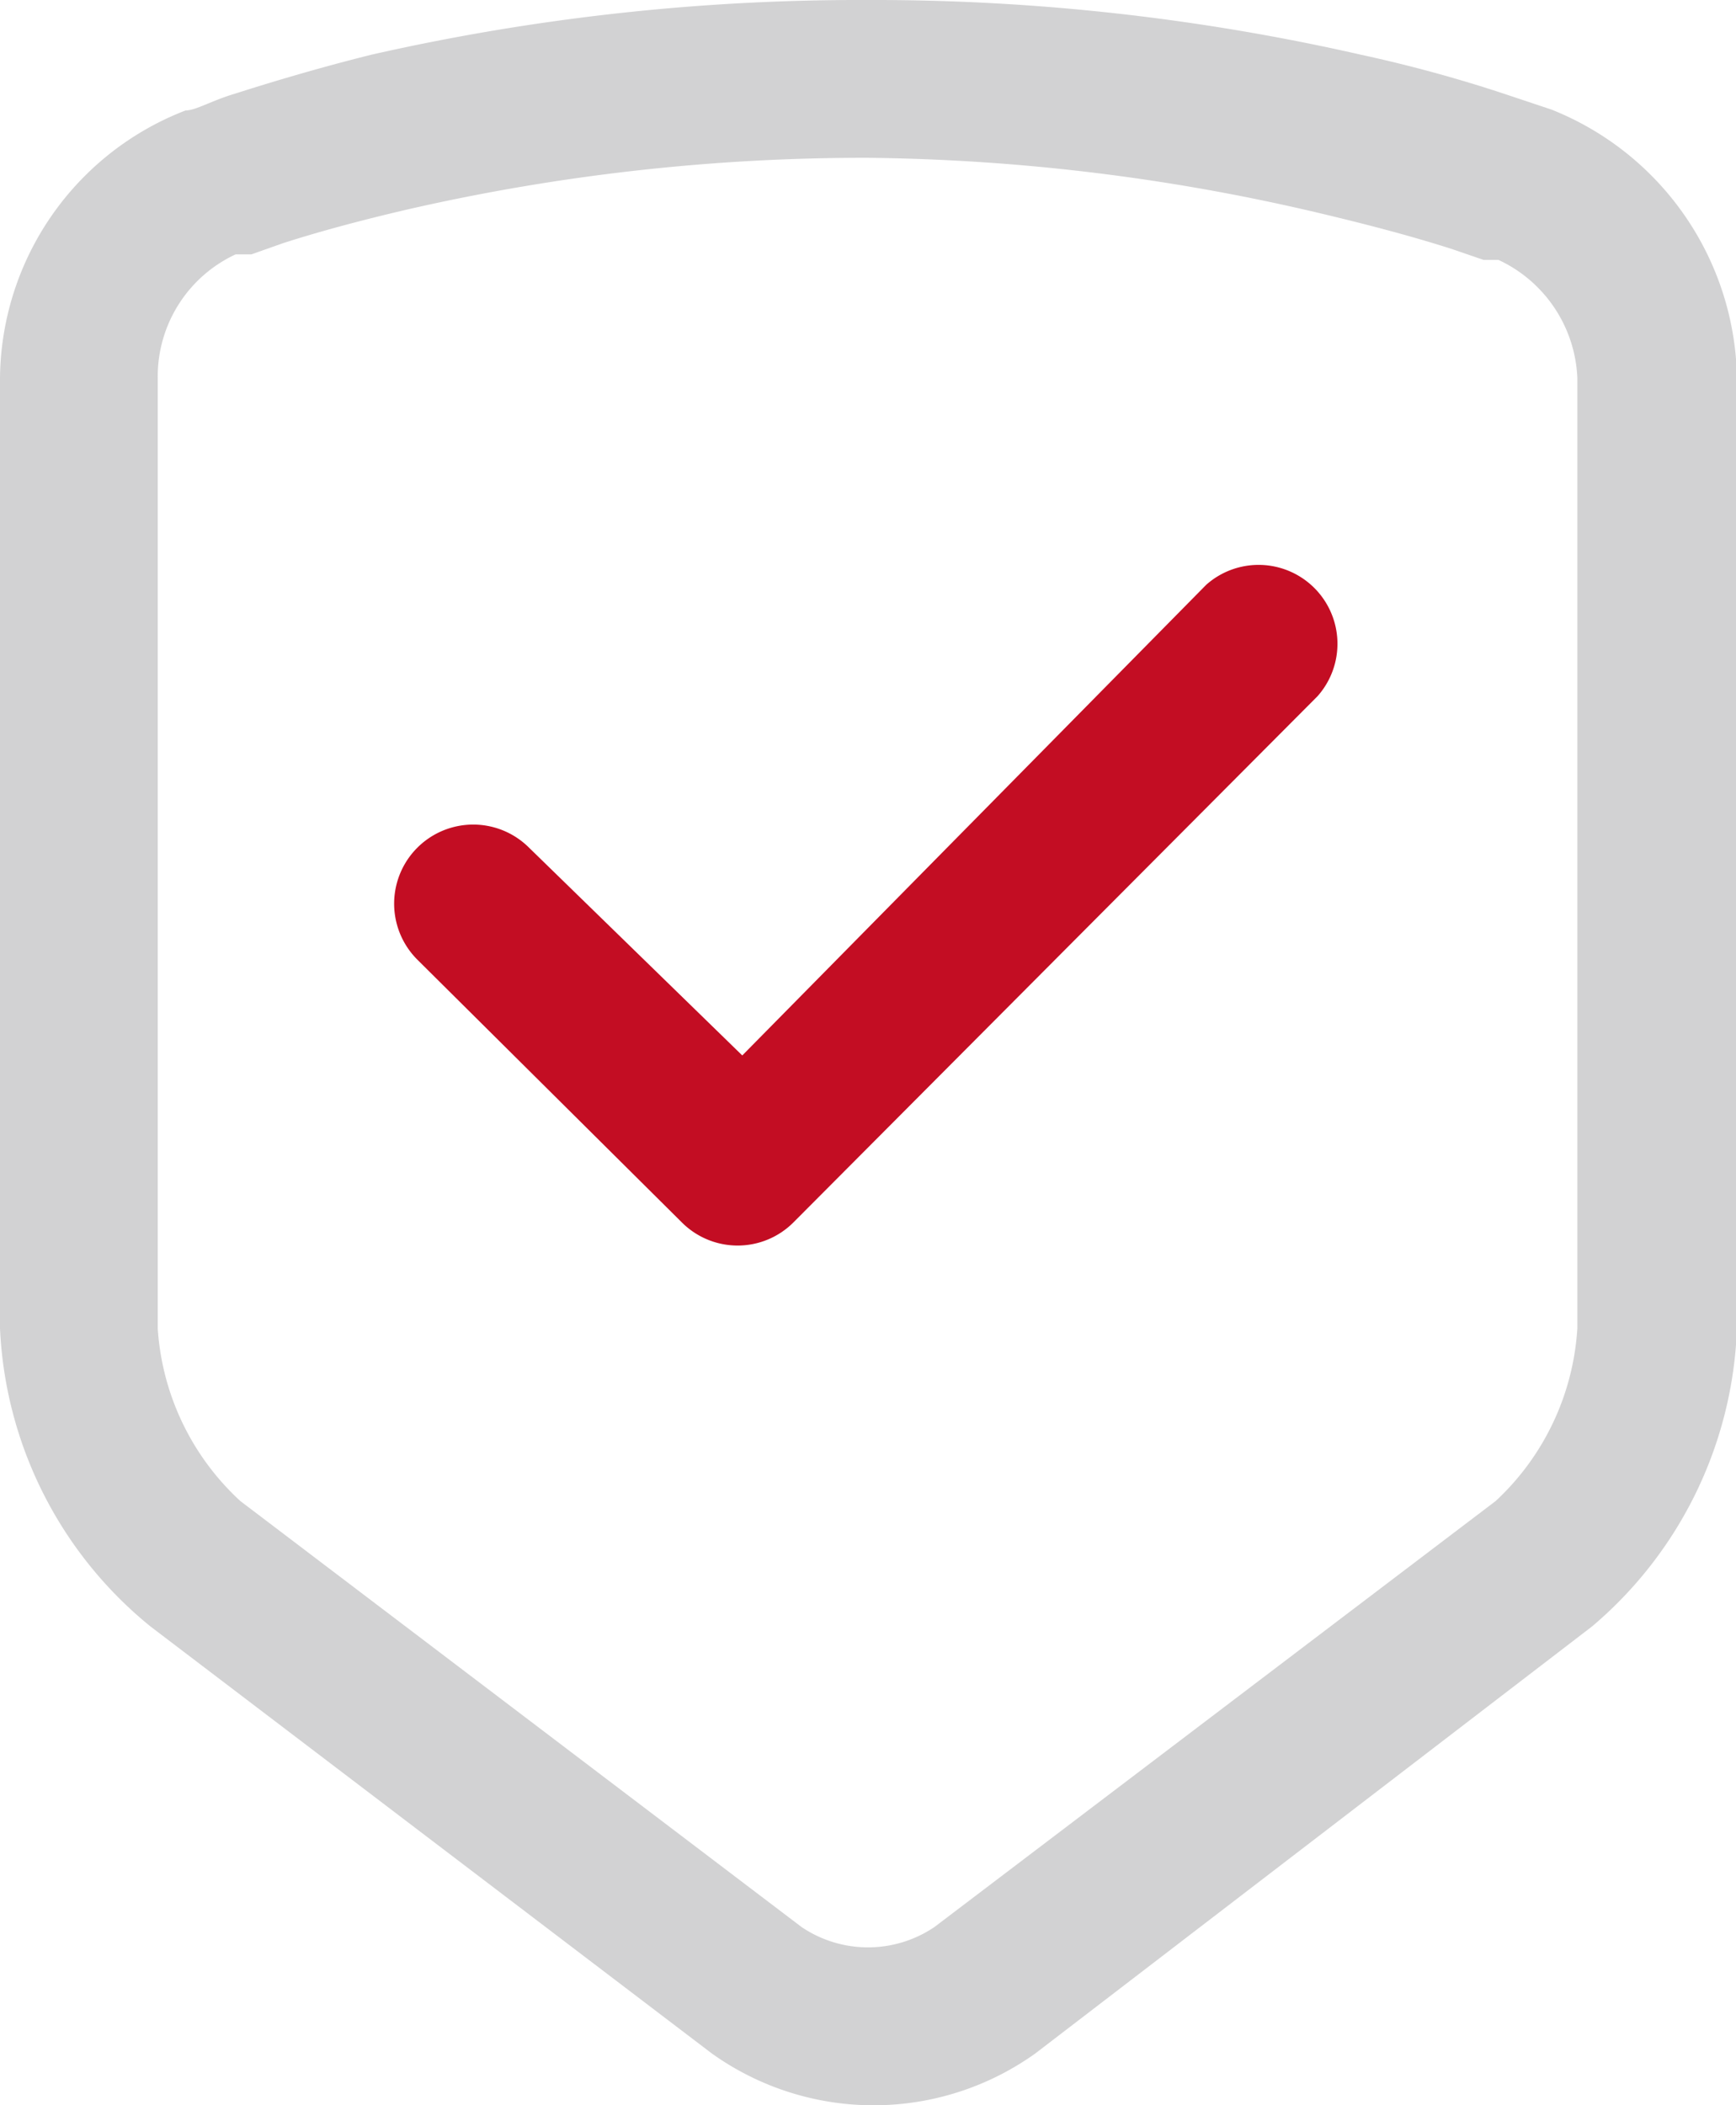
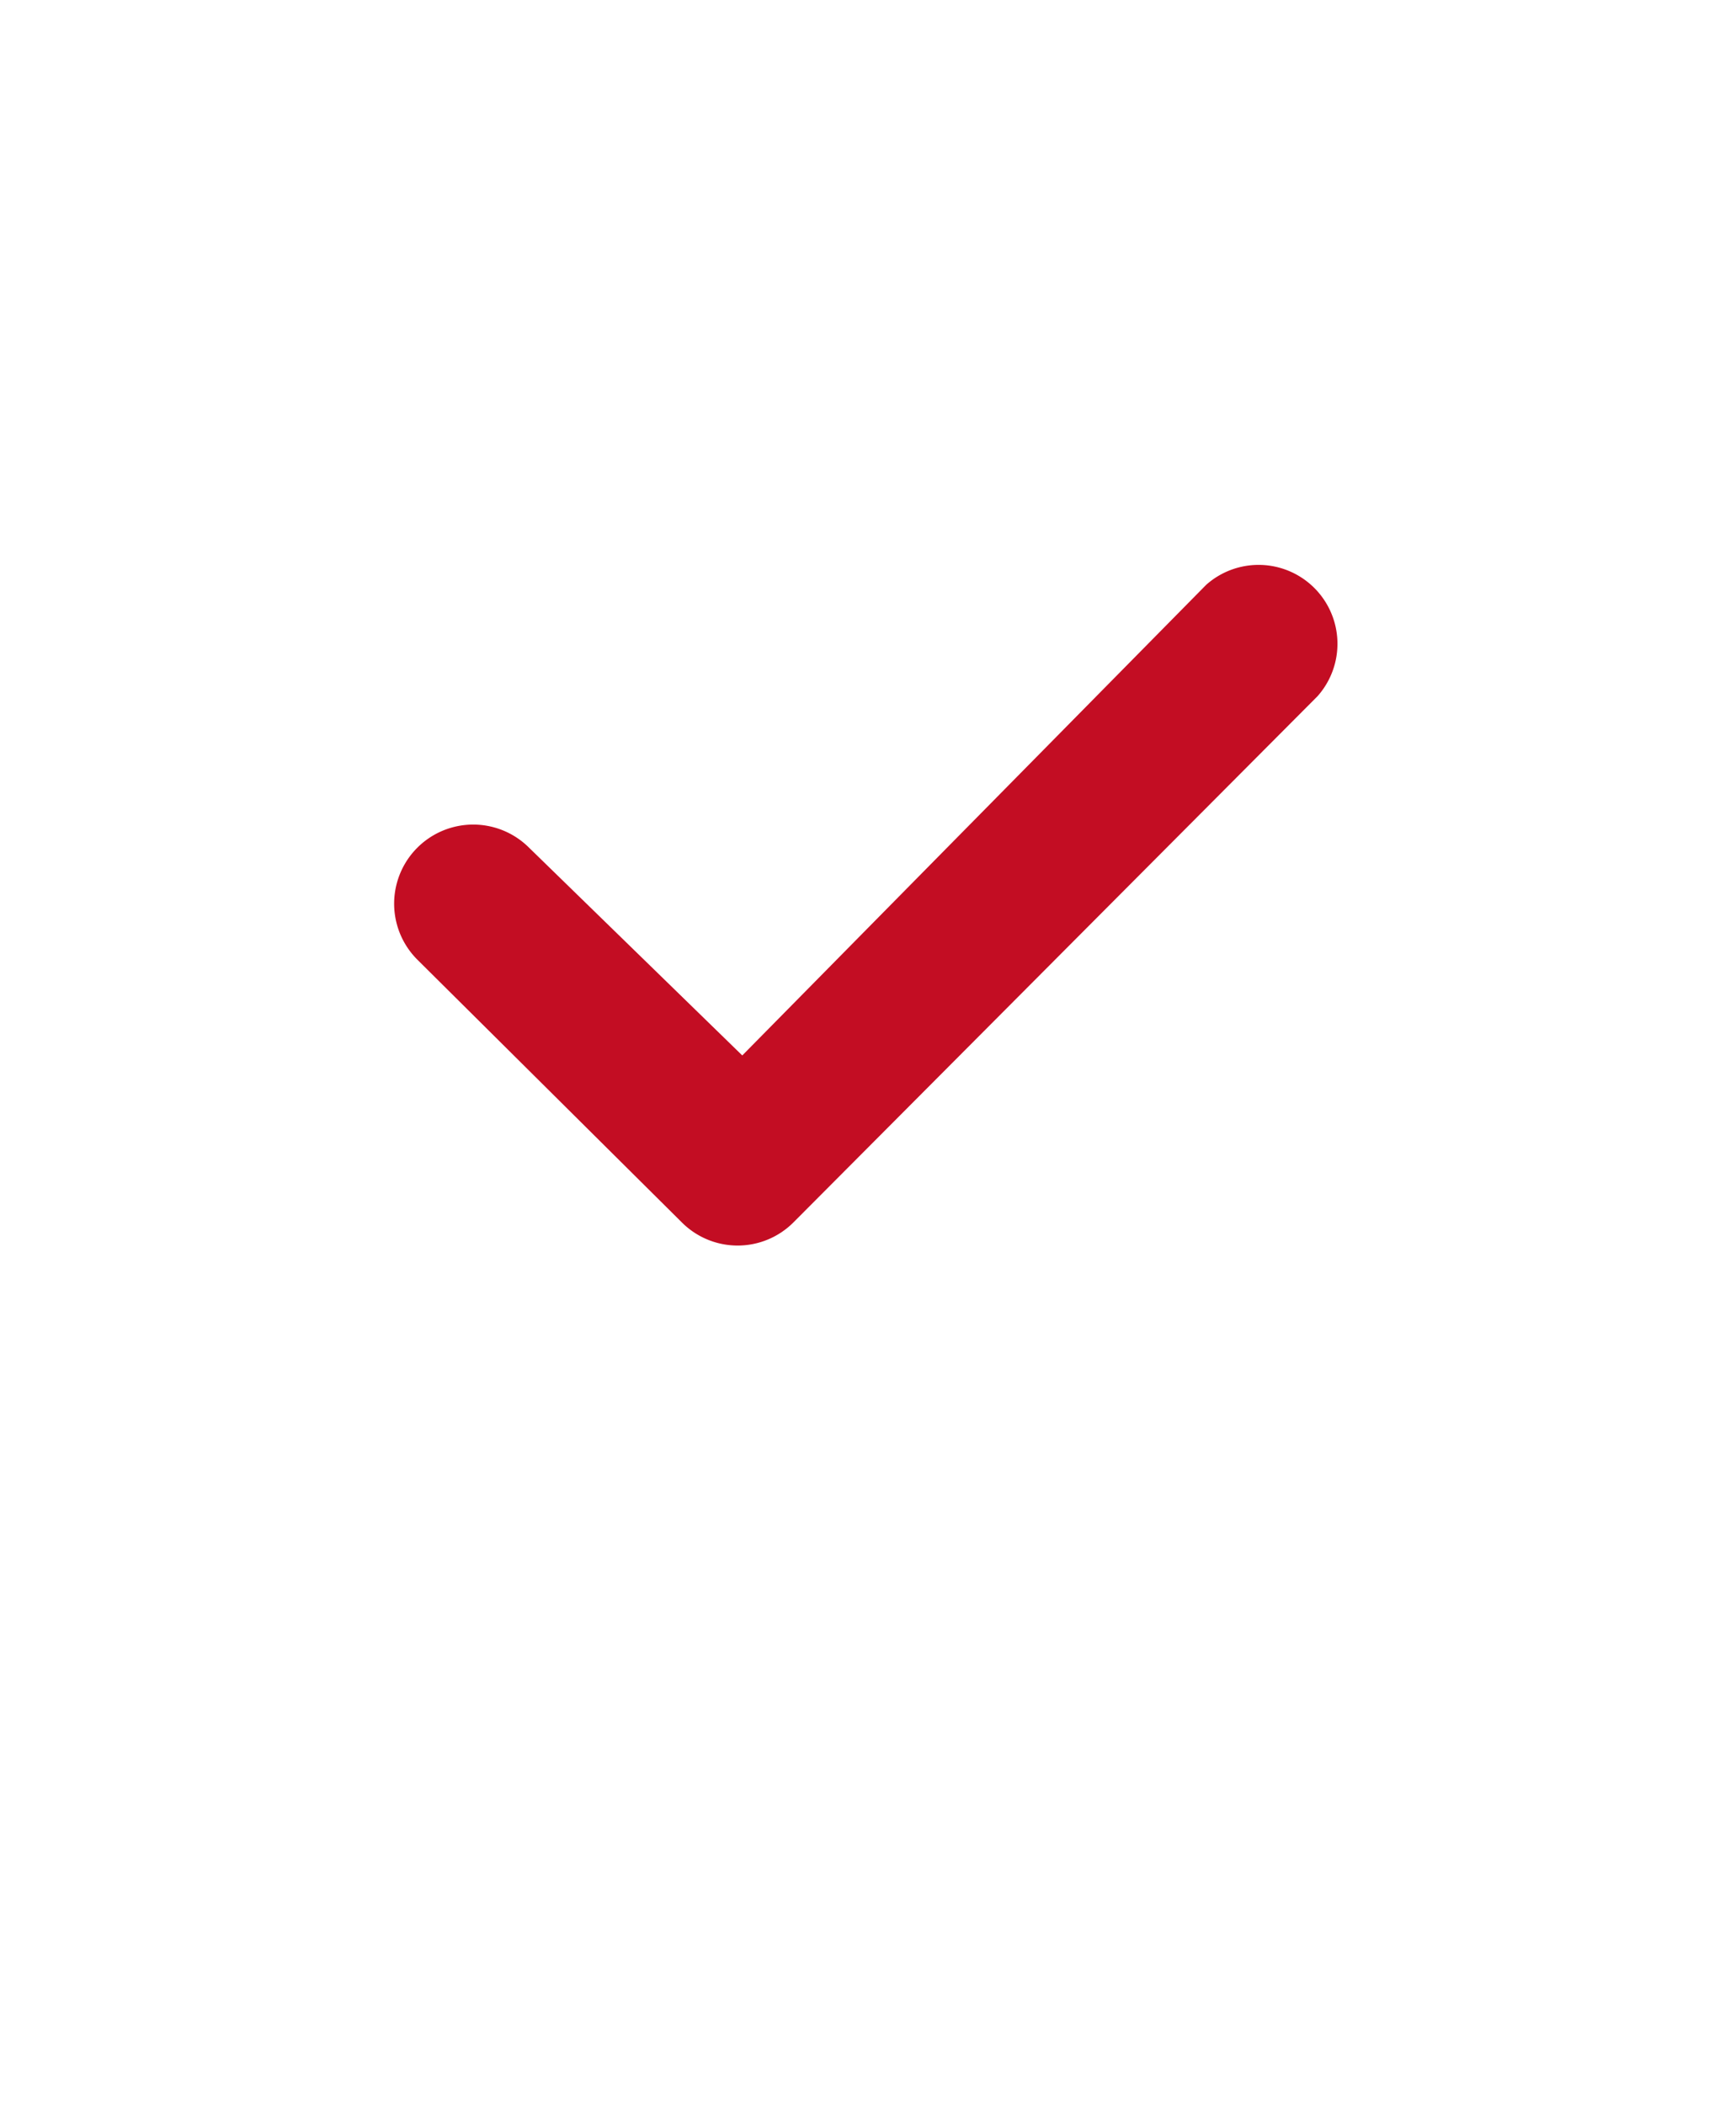
<svg xmlns="http://www.w3.org/2000/svg" viewBox="0 0 18.71 22.68">
  <defs>
    <style>.cls-1{fill:#d2d2d3;}.cls-2{fill:#c30d23;}</style>
  </defs>
  <title>资源 84</title>
  <g id="图层_2" data-name="图层 2">
    <g id="图层_1-2" data-name="图层 1">
-       <path class="cls-1" d="M9.35,0a23.67,23.67,0,0,1,5.32.59A15.09,15.09,0,0,1,16.18,1l.54.18a3.17,3.17,0,0,1,2,2.88V14.31a4.41,4.41,0,0,1-1.56,3.21l-6,4.6a3,3,0,0,1-3.49,0l-6.05-4.6A4.39,4.39,0,0,1,0,14.31V4.07A3.12,3.12,0,0,1,2,1.19c.11,0,.29-.11.53-.18Q3.28.77,4,.59A23.8,23.8,0,0,1,9.35,0Zm0,1.7a22.07,22.07,0,0,0-4.93.55c-.52.12-1,.25-1.37.37l-.34.12-.1,0-.07,0A1.45,1.45,0,0,0,1.7,4.07V14.31a2.77,2.77,0,0,0,.89,1.86l6.05,4.59a1.28,1.28,0,0,0,1.43,0l6.05-4.59A2.77,2.77,0,0,0,17,14.31V4.07a1.47,1.47,0,0,0-.85-1.27l-.06,0-.1,0-.35-.12c-.44-.14-.9-.26-1.36-.37A22.09,22.09,0,0,0,9.35,1.7Z" />
      <path class="cls-2" d="M13,6.3a.85.85,0,0,1,1.2,1.2h0L8.55,13.17a.85.85,0,0,1-1.2,0L4.5,10.34A.85.85,0,1,1,5.7,9.13h0L8,11.37Z" />
    </g>
  </g>
</svg>